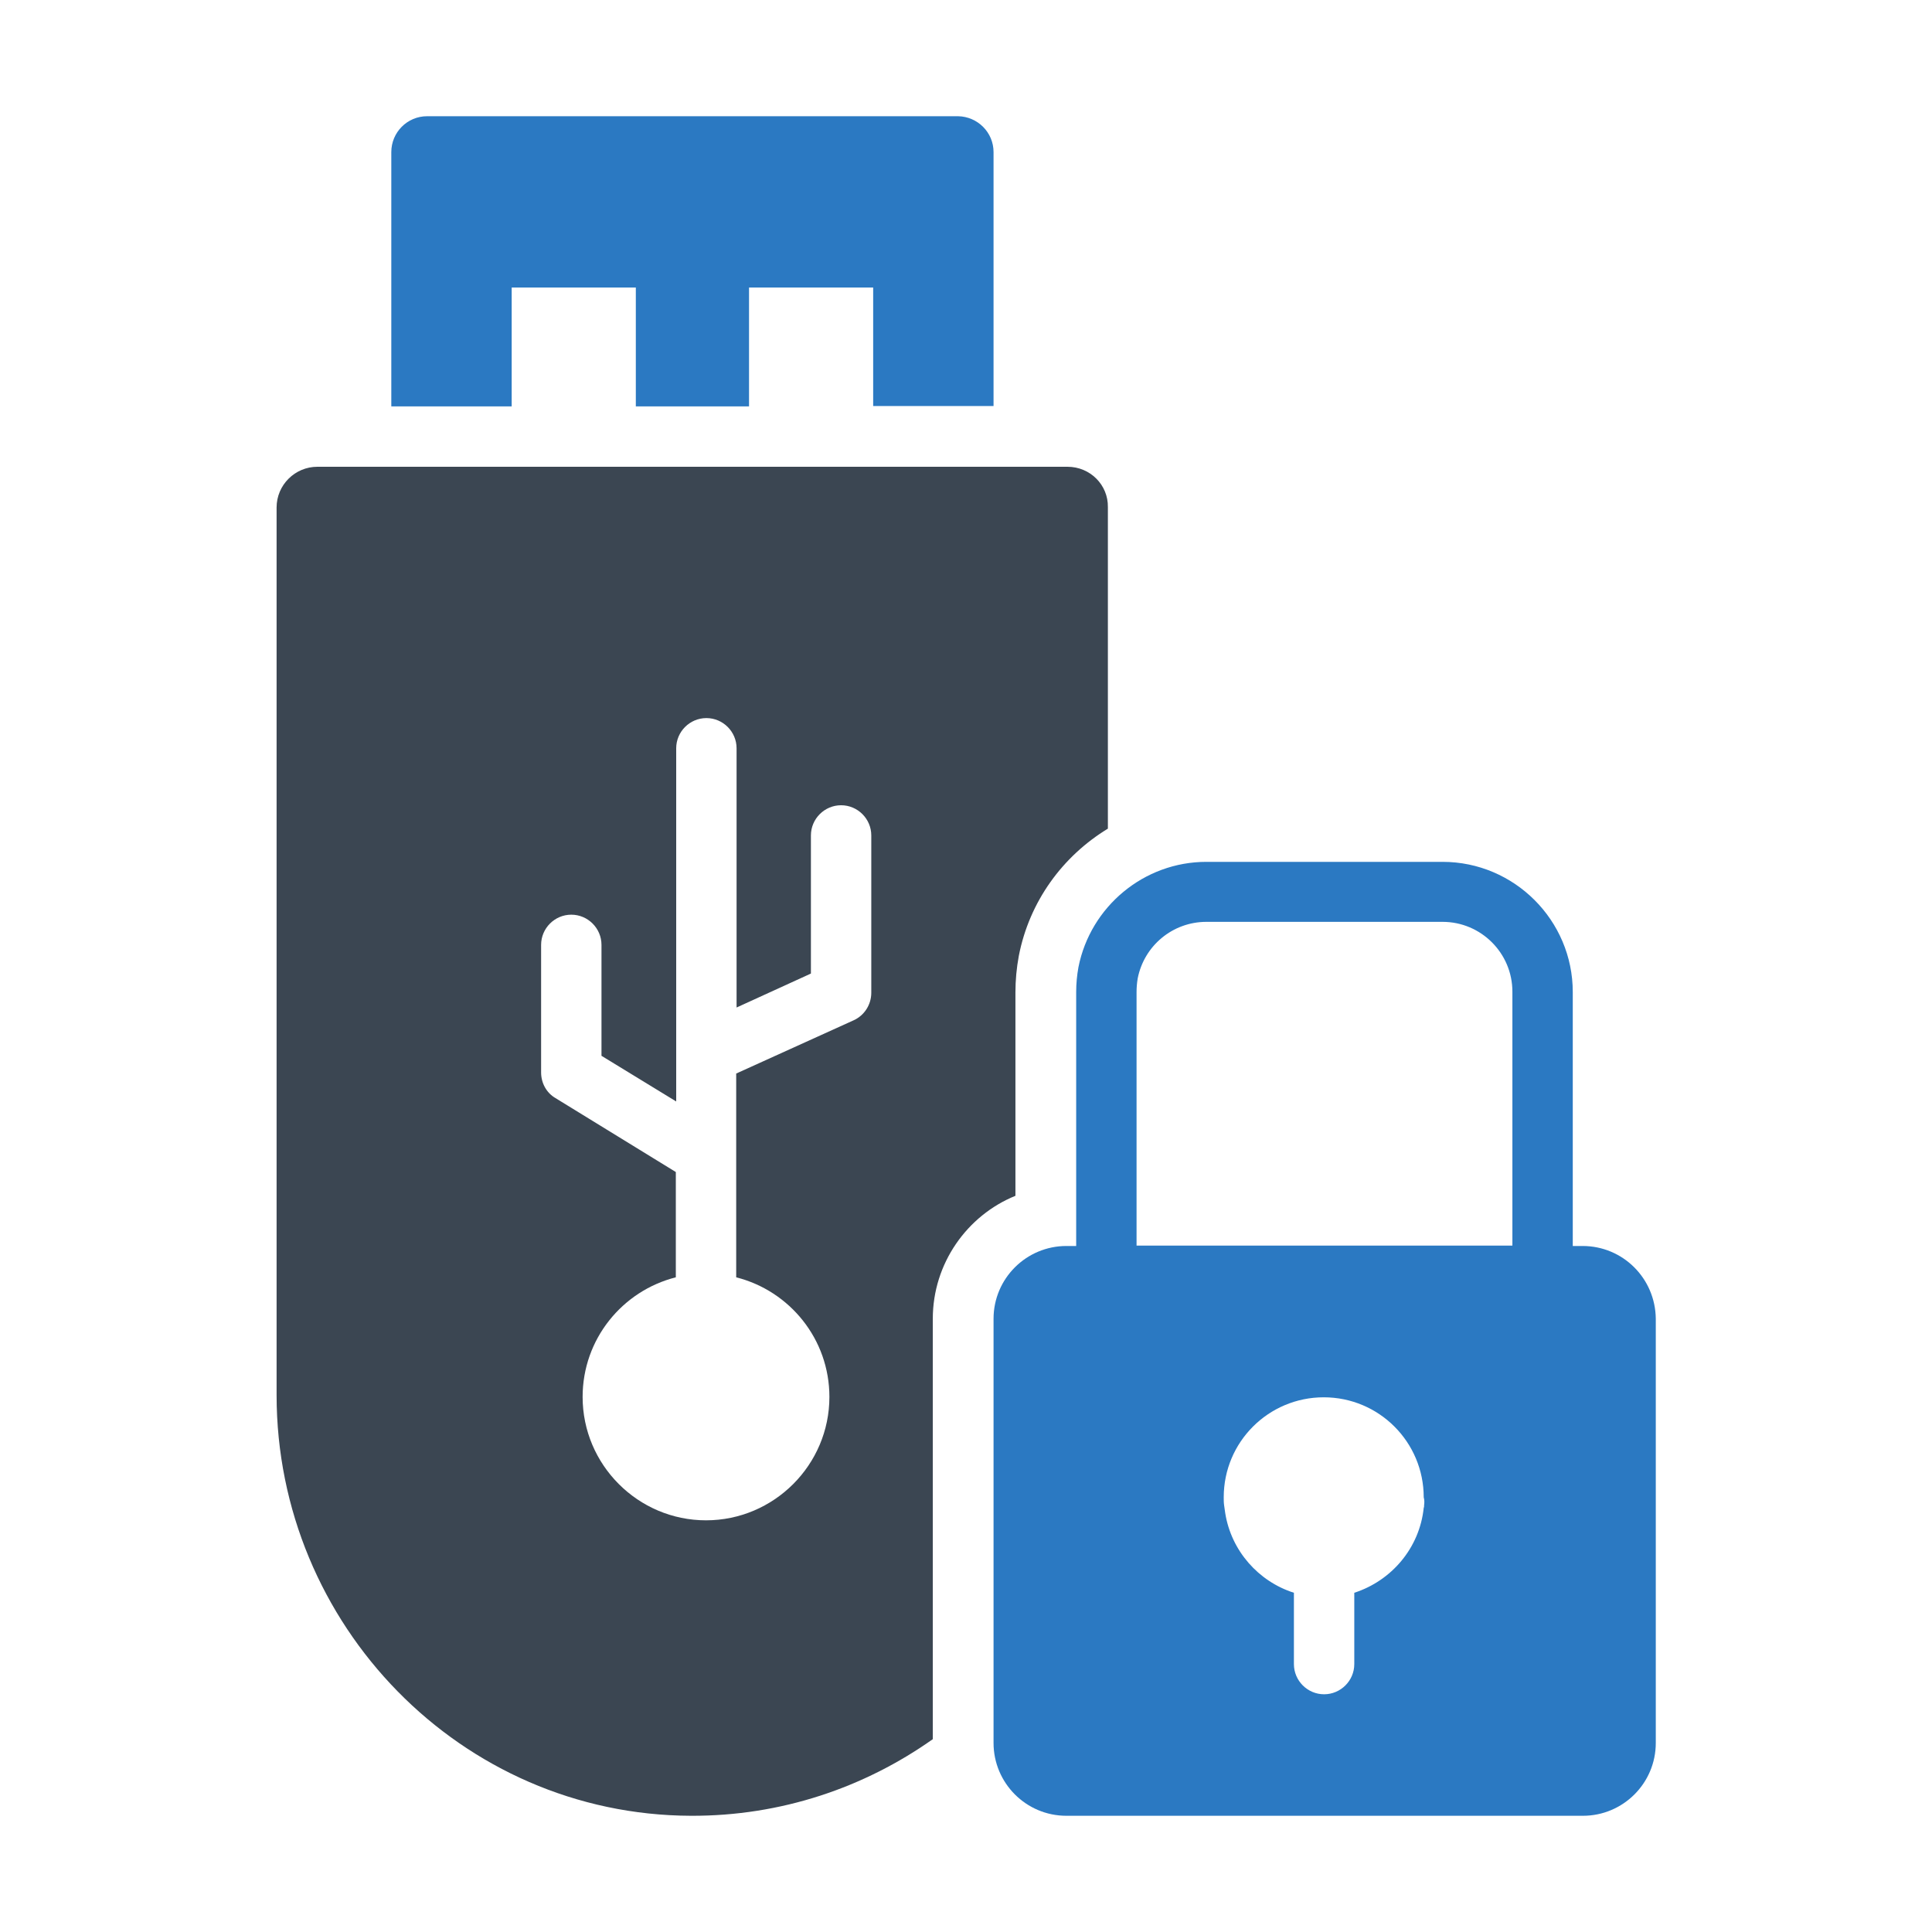
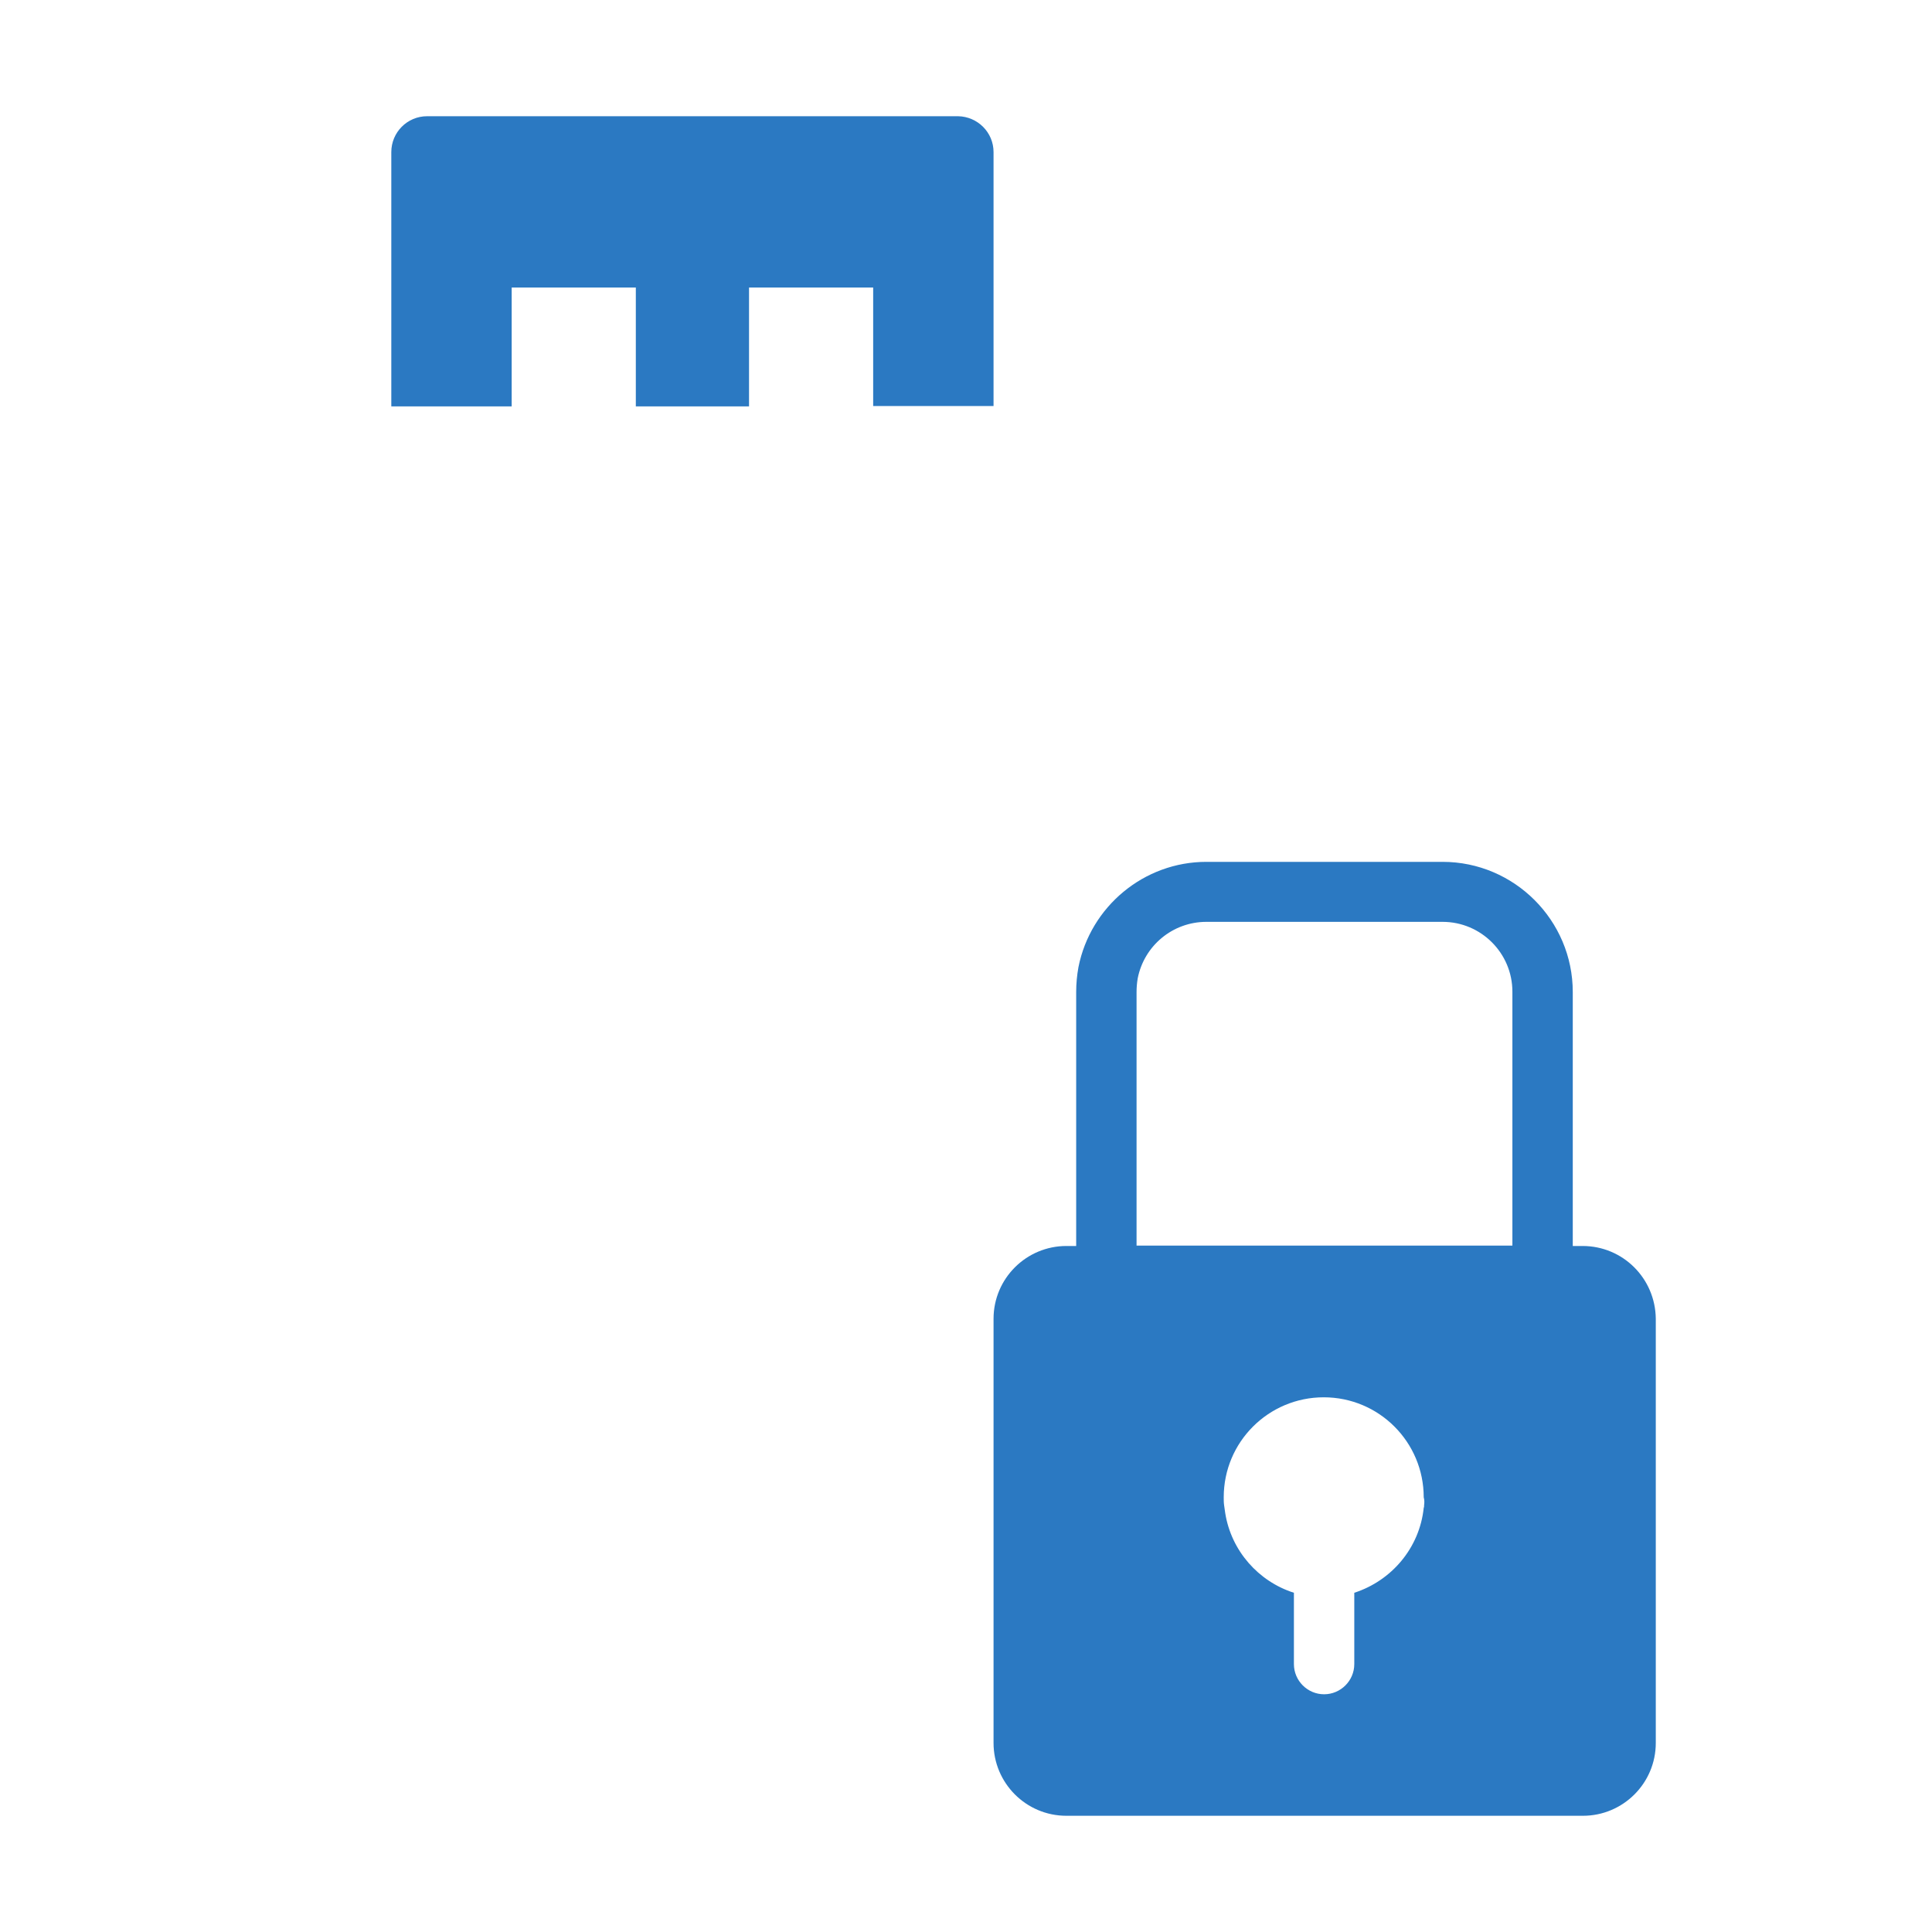
<svg xmlns="http://www.w3.org/2000/svg" width="800px" height="800px" viewBox="0 0 512 512" id="Layer_1" version="1.1" xml:space="preserve">
  <style type="text/css">
	.st0{fill:#2B79C2;}
	.st1{fill:#3B4652;}
	.st2{fill:#333333;}
</style>
  <g>
    <path class="st0" d="M263.3,40.3v67.3h-31.9V76.2h-32.9v31.5h-30V76.2h-32.9v31.5h-31.9V40.3c0-5.2,4.2-9.5,9.5-9.5h140.7   C259.1,30.9,263.3,35.1,263.3,40.3z" />
-     <path class="st1" d="M282.9,123.7H84.1c-5.9,0-10.8,4.8-10.8,10.8v235.2c0,60.9,48.9,111.3,109.8,111.5c23.9,0.1,46-7.5,64.1-20.3   V349.5c0-14.7,9.1-27.4,21.9-32.6v-53.9c0-3.2,0.3-6.5,0.9-9.7c2.8-14.4,11.6-26.4,23.6-33.7v-85.2   C293.7,128.5,288.9,123.7,282.9,123.7z M230.9,263.1c0,3.1-1.8,6-4.7,7.3l-31.1,14.1v54c14.2,3.6,24.7,16.4,24.7,31.7   c0,18-14.7,32.7-32.7,32.7c-18,0-32.7-14.7-32.7-32.7c0-15.3,10.5-28.1,24.7-31.7v-27.9L147.2,291c-2.4-1.4-3.8-4-3.8-6.8v-33.8   c0-4.4,3.6-8,8-8c4.4,0,8,3.6,8,8v29.4l19.8,12.1v-93.6c0-4.4,3.6-8,8-8c4.4,0,8,3.6,8,8v68.7l19.7-9v-36.6c0-4.4,3.6-8,8-8   c4.4,0,8,3.6,8,8V263.1z" />
    <path class="st0" d="M419.4,330.2h-2.6v-67.3c0-19-15.5-34.5-34.5-34.5h-62.6c-16.5,0-30.7,11.8-33.9,27.9   c-0.4,2.2-0.6,4.4-0.6,6.6v67.3h-2.6c-10.6,0-19.3,8.6-19.3,19.3v112.4c0,10.6,8.6,19.3,19.3,19.3h136.9c10.6,0,19.3-8.6,19.3-19.3   V349.5C438.7,338.8,430.1,330.2,419.4,330.2z M301.2,262.9c0-1.2,0.1-2.4,0.3-3.6c1.7-8.7,9.3-15,18.2-15h62.6   c10.2,0,18.5,8.3,18.5,18.5v67.3h-99.6V262.9z M377.4,398.9c0,0.3,0,0.5-0.1,0.7c-1.1,10.6-8.5,19.3-18.4,22.5V441c0,4.4-3.6,8-8,8   s-8-3.6-8-8v-18.9c-9.4-3-16.6-11.1-18.2-21.1c-0.1-0.5-0.1-0.9-0.2-1.4c0-0.2-0.1-0.5-0.1-0.7c-0.1-0.7-0.1-1.4-0.1-2.1   c0-14.7,11.9-26.5,26.5-26.5c14.7,0,26.5,11.9,26.5,26.5C377.5,397.5,377.5,398.2,377.4,398.9z" />
  </g>
</svg>